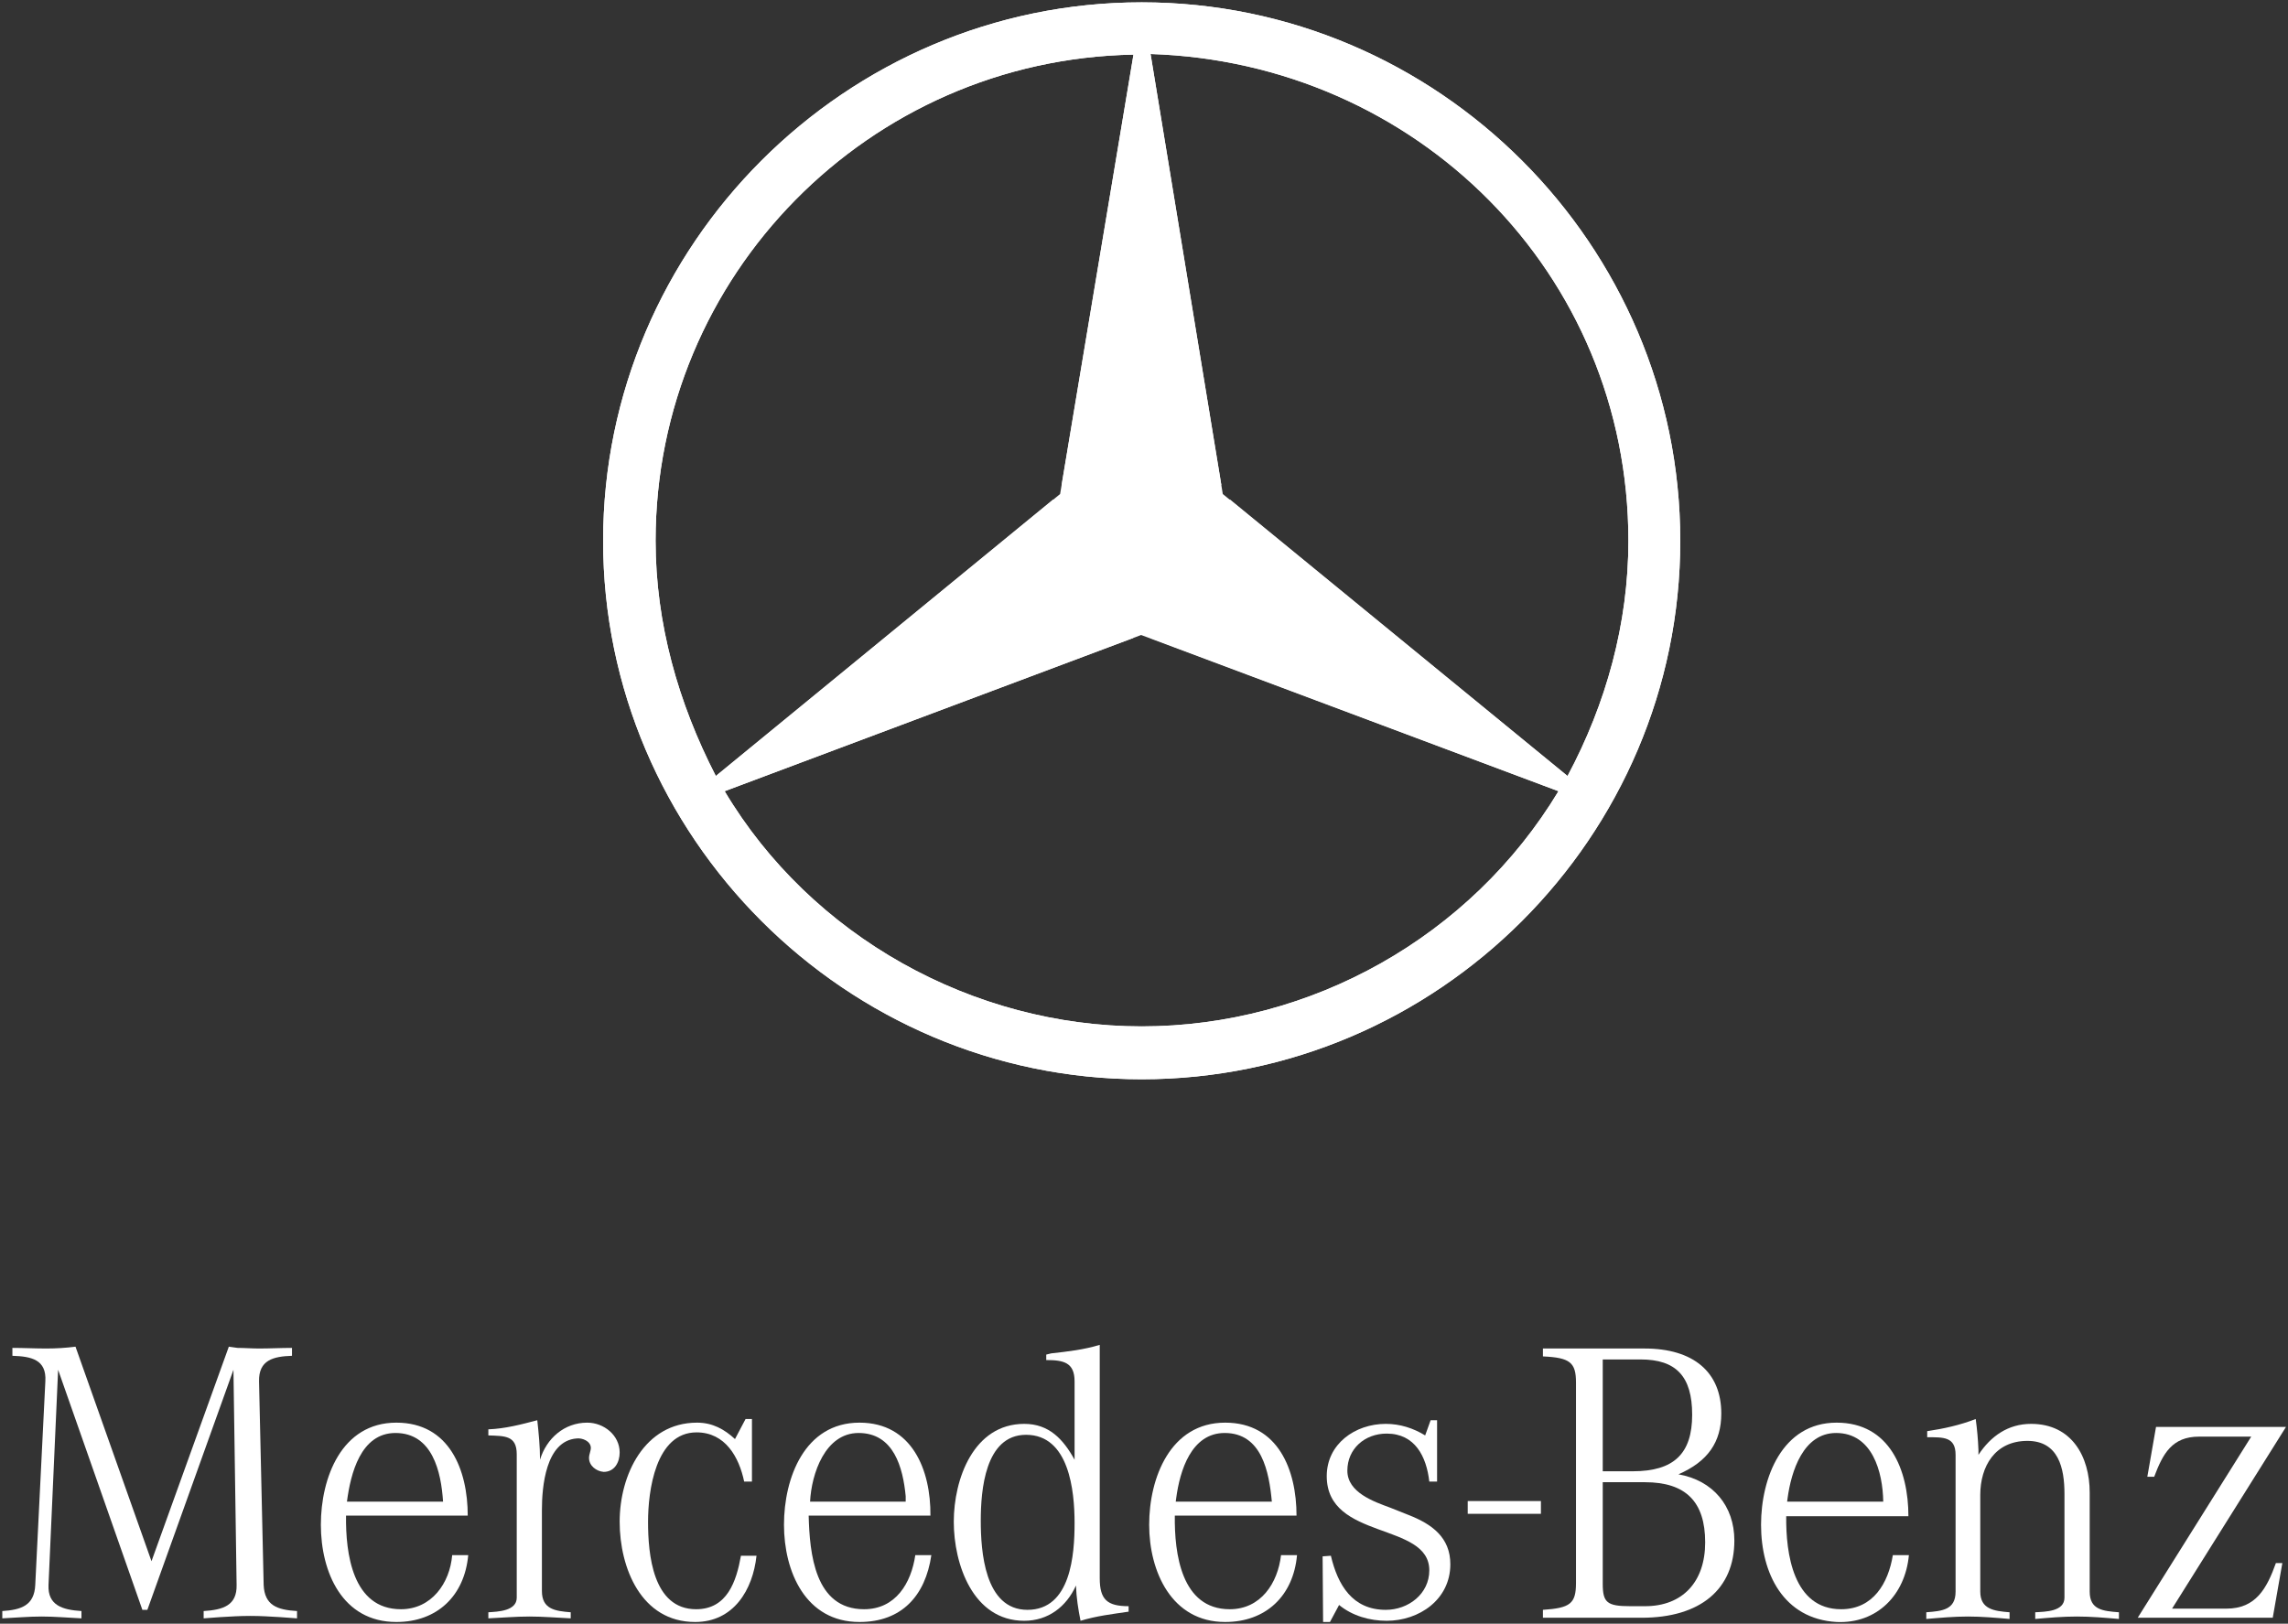
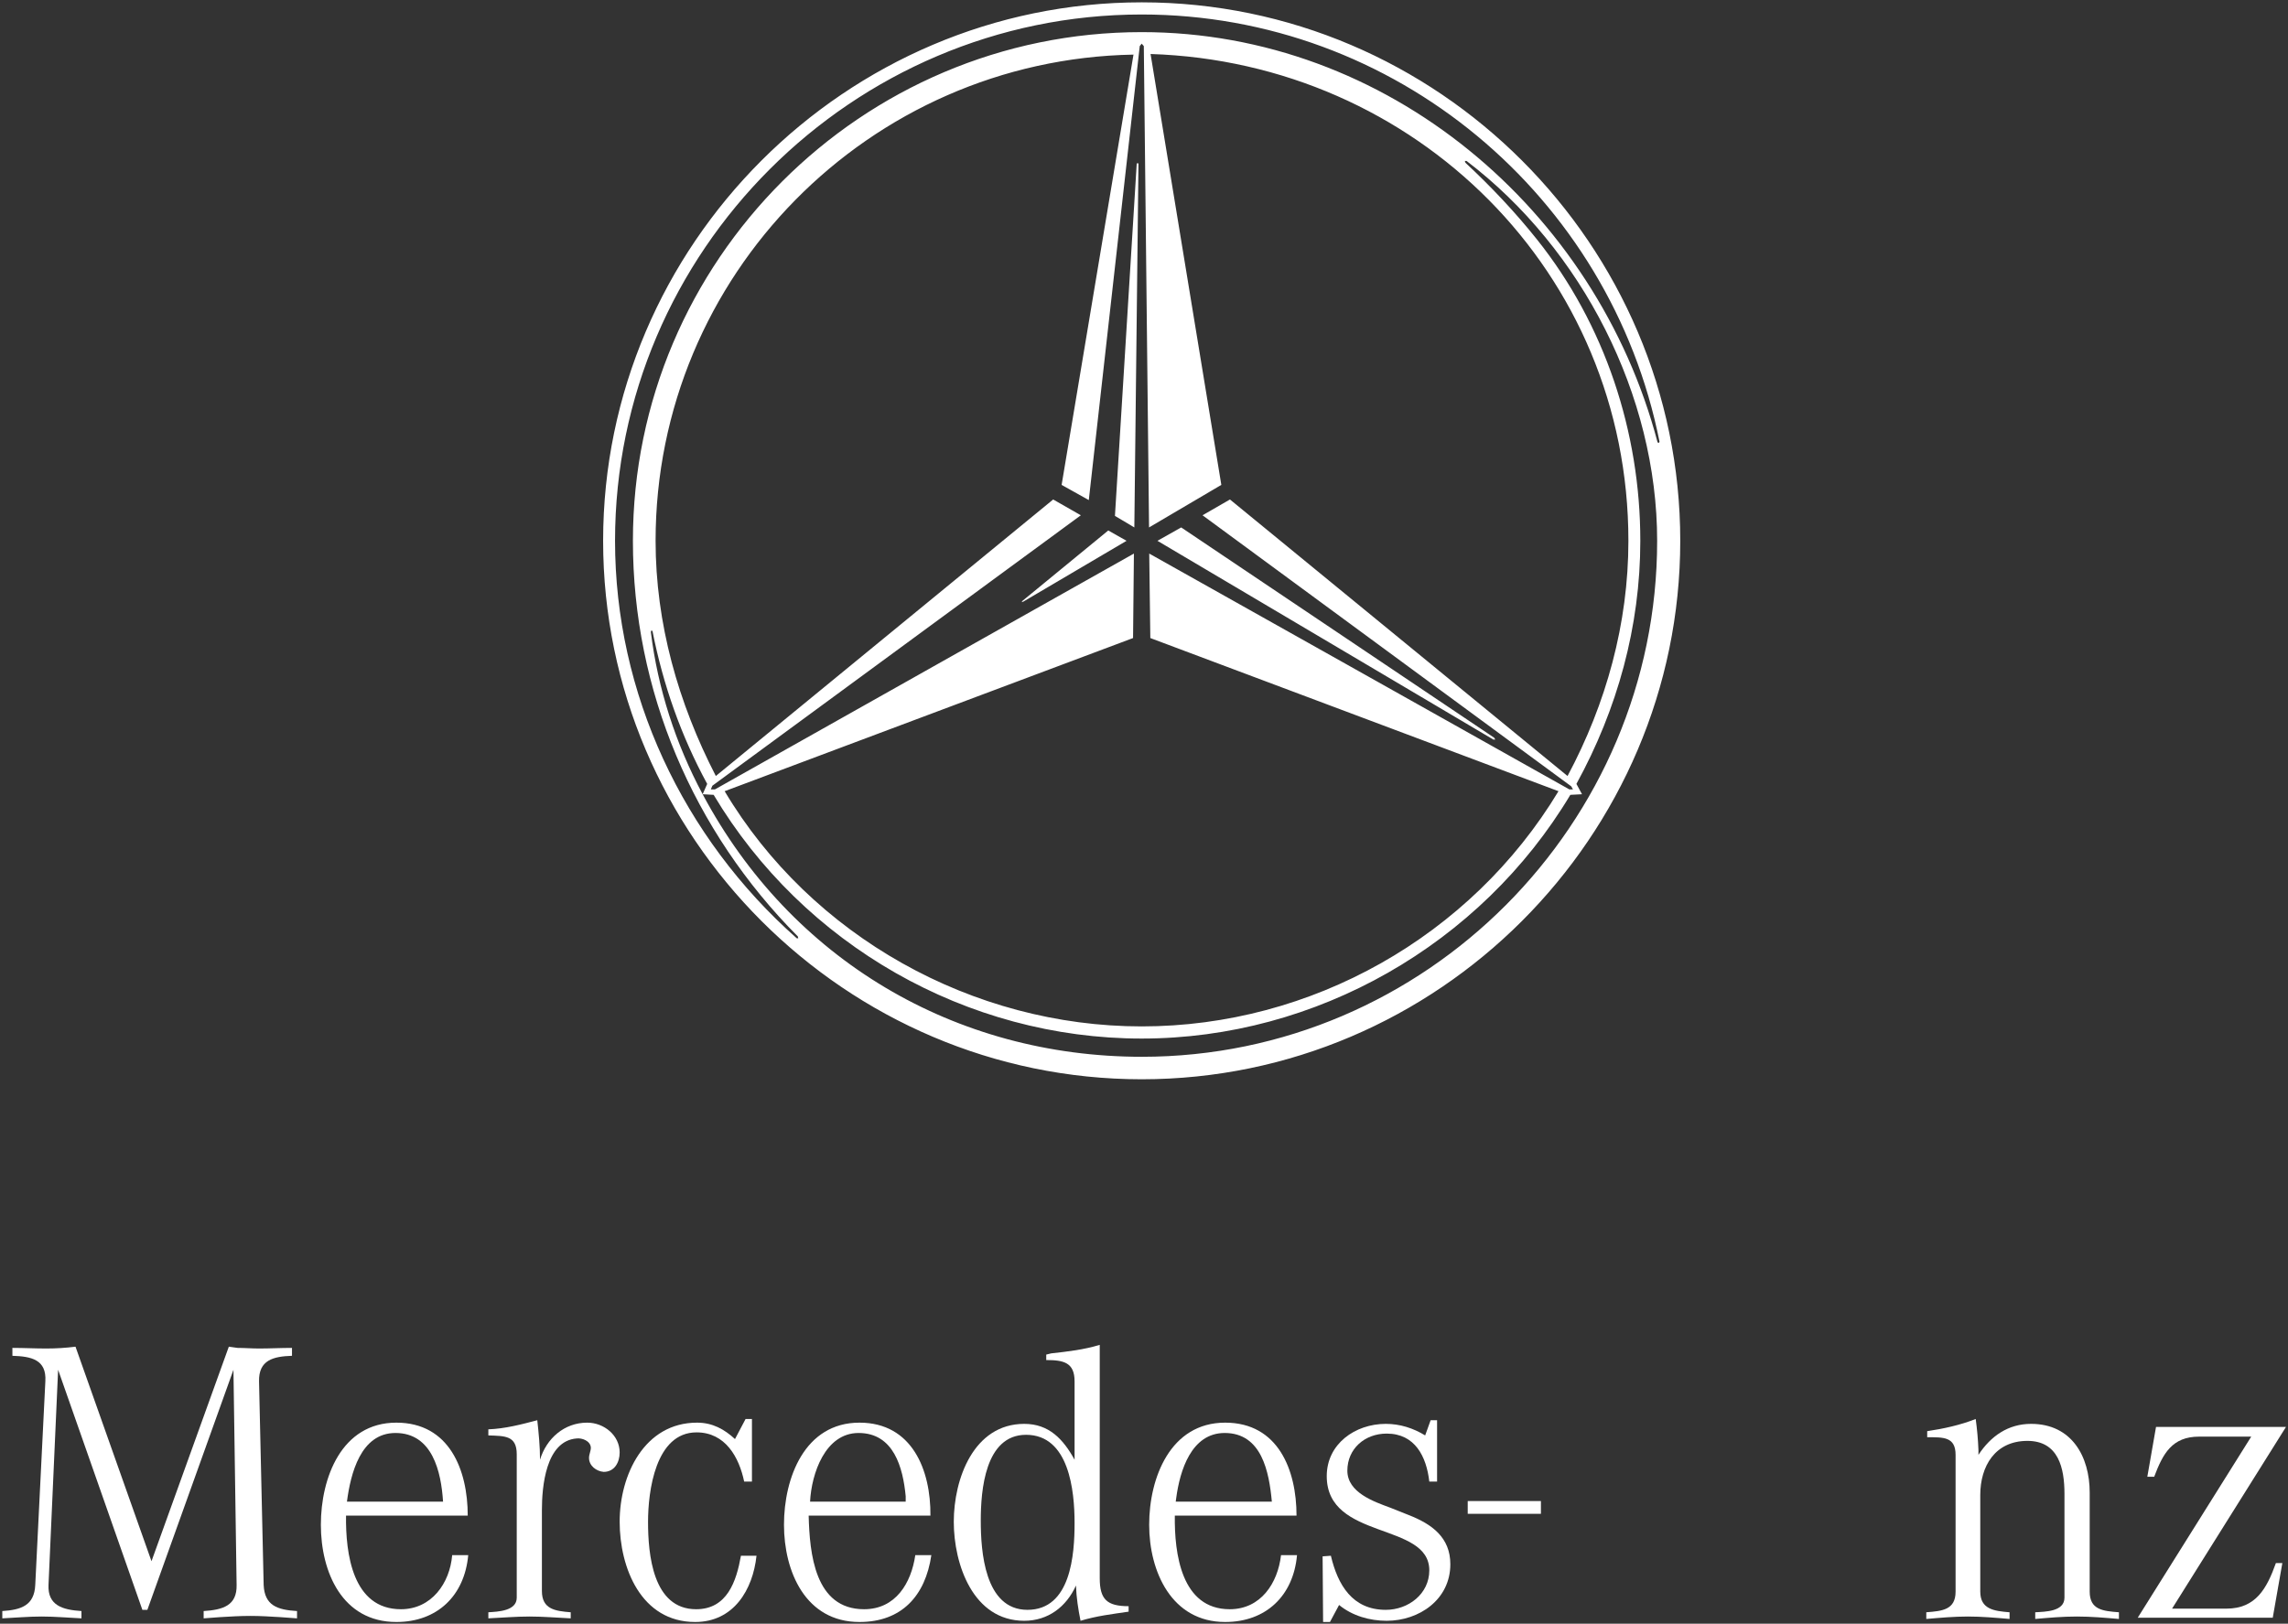
<svg xmlns="http://www.w3.org/2000/svg" width="710" height="504" viewBox="0 0 710 504" fill="none">
  <rect x="0" y="0" width="710" height="504" fill="#333333" stroke="none" />
-   <path fill-rule="evenodd" clip-rule="evenodd" d="M328.967 153.344L351.736 16.95C269.693 18.459 203.439 85.43 203.439 167.87C203.439 193.526 210.475 218.239 222.134 240.877L328.967 153.344ZM354.113 197.11L224.87 245.593C251.733 290.68 301.895 318.601 354.283 318.601C406.935 318.601 456.437 290.68 483.621 245.593L354.113 197.11ZM379.449 153.344L486.432 240.877C498.43 218.428 505.316 193.526 505.316 167.87C505.316 84.675 439.345 19.402 357.037 16.761L379.449 153.344ZM521.408 167.87C521.408 259.742 446.117 335.013 354.283 335.013C262.524 335.013 187.158 259.742 187.158 167.87C187.158 75.997 262.449 0.726 354.283 0.726C446.174 0.726 521.408 75.997 521.408 167.87Z" fill="white" />
  <path d="M18.034 425.188L15.054 491.969C14.771 498.384 19.468 499.704 25.278 500.081V502.345C21.166 502.157 17.053 501.779 12.922 501.779C8.809 501.779 4.829 502.157 0.717 502.345V500.081C6.546 499.704 10.658 498.384 10.941 491.969L14.073 428.772C14.488 421.981 9.658 421.037 3.848 420.849V418.396C7.395 418.396 10.809 418.585 14.355 418.585C17.469 418.585 20.449 418.396 23.43 418.019L47.011 484.612L71.007 418.019L73.705 418.396C75.837 418.396 78.119 418.585 80.383 418.585C83.798 418.585 87.212 418.396 90.608 418.396V420.849C84.798 421.037 80.251 422.169 80.383 428.772L81.817 491.969C82.1 498.384 86.061 499.704 92.174 500.081V502.345L86.929 501.968C83.798 501.779 80.817 501.591 77.685 501.591C74.573 501.591 71.441 501.779 68.31 501.968L63.197 502.345V500.081C69.177 499.704 73.573 498.384 73.422 491.969L72.441 425.188L45.728 499.704H44.181L18.034 425.188Z" fill="white" />
  <path d="M160.351 451.41V495.931C160.351 500.081 154.522 500.27 151.542 500.459V502.345C155.805 502.157 160.05 501.779 164.313 501.779C168.577 501.779 172.84 502.157 177.103 502.345V500.459C172.274 500.081 168.162 499.515 168.162 493.856V468.766C168.162 461.597 169.294 447.26 178.953 446.505C180.65 446.316 183.216 447.26 183.348 449.335C183.348 450.467 182.782 451.41 182.782 452.542C182.782 454.994 185.046 456.692 187.328 456.881C190.743 456.881 192.29 453.862 192.29 450.844C192.29 445.562 187.461 441.6 182.216 441.6C175.104 441.6 169.576 446.505 167.577 453.108C167.577 448.957 167.162 444.807 166.728 440.845C161.766 442.166 156.654 443.486 151.542 443.675V445.562C156.654 445.75 160.351 445.562 160.351 451.41Z" fill="white" />
-   <path d="M231.359 440.468L228.077 446.694C224.813 443.675 221.134 441.6 216.305 441.6C199.968 441.6 192.29 457.824 192.29 472.35C192.29 486.687 198.968 503.477 215.72 503.477C227.662 503.477 233.623 493.479 234.755 482.914H229.926C228.511 490.838 225.662 499.515 216.022 499.515C202.515 499.515 201.099 482.348 201.099 472.35C201.099 462.917 203.383 444.618 216.154 444.618C225.096 444.618 229.36 452.353 230.925 459.899H233.34V440.468H231.359Z" fill="white" />
+   <path d="M231.359 440.468L228.077 446.694C224.813 443.675 221.134 441.6 216.305 441.6C199.968 441.6 192.29 457.824 192.29 472.35C192.29 486.687 198.968 503.477 215.72 503.477C227.662 503.477 233.623 493.479 234.755 482.914H229.926C228.511 490.838 225.662 499.515 216.022 499.515C202.515 499.515 201.099 482.348 201.099 472.35C201.099 462.917 203.383 444.618 216.154 444.618C225.096 444.618 229.36 452.353 230.925 459.899H233.34V440.468H231.359" fill="white" />
  <path d="M284.03 482.726H289.011C287.161 495.365 279.785 503.477 266.712 503.477C249.96 503.477 243.282 487.819 243.282 473.293C243.282 458.767 249.677 441.6 266.712 441.6C283.049 441.6 288.859 456.315 288.727 470.463H250.941C251.243 482.16 252.79 499.515 268.127 499.515C277.937 499.515 282.766 491.404 284.03 482.726ZM281.05 466.125V464.427C280.201 455.56 277.371 444.807 266.429 444.807C256.053 444.807 251.809 457.447 251.375 466.125H281.05Z" fill="white" />
  <path d="M350.227 498.572V500.27C345.115 501.025 340.285 501.591 335.305 503.1C334.588 499.515 334.022 495.931 333.89 492.158C330.91 498.761 325.231 503.1 317.836 503.1C301.933 503.1 295.972 485.555 295.972 472.35C295.972 459.144 302.084 441.977 317.836 441.977C325.514 441.977 329.91 446.694 333.457 453.108V428.772C333.457 422.924 330.061 422.169 324.665 422.169V420.471L326.212 420.094C331.324 419.528 336.305 418.962 341.266 417.453V489.894C341.266 496.497 343.549 498.572 350.227 498.572ZM333.457 472.727C333.457 462.729 331.759 445.373 318.402 445.373C305.63 445.373 304.348 462.729 304.348 471.973C304.348 481.405 305.479 499.704 318.836 499.704C332.324 499.704 333.457 482.537 333.457 472.727Z" fill="white" />
  <path d="M397.522 482.726H402.483C401.351 495.365 392.824 503.477 380.185 503.477C363.565 503.477 356.604 487.819 356.604 473.293C356.604 458.767 363.15 441.6 380.185 441.6C396.654 441.6 402.332 456.315 402.332 470.463H364.564C364.414 482.16 366.545 499.515 381.6 499.515C391.258 499.515 396.522 491.404 397.522 482.726ZM394.673 466.125C393.824 456.881 391.541 444.807 380.034 444.807C369.677 444.807 366.13 456.503 364.999 464.993L364.848 466.125H394.673Z" fill="white" />
  <path d="M412.708 503.477L415.537 498.195C419.669 501.591 425.065 503.1 430.309 503.1C440.402 503.1 450.061 496.497 450.061 485.555C450.061 477.255 444.382 473.104 437.138 470.275L431.46 468.011C426.347 466.124 418.103 463.295 418.103 456.503C418.103 449.712 423.499 444.996 430.309 444.996C439.119 444.996 442.666 452.164 443.533 459.899H445.948V440.845H443.948L442.25 445.562C438.553 443.298 434.44 441.977 430.026 441.977C420.518 441.977 411.708 448.203 411.708 458.201C411.708 478.198 443.533 472.35 443.533 487.442C443.533 494.799 436.987 499.704 430.026 499.704C419.669 499.704 415.123 491.969 412.991 482.914L410.425 483.103L410.576 503.477H412.708Z" fill="white" />
  <path d="M455.456 469.897H478.169V465.936H455.456V469.897Z" fill="white" />
-   <path d="M587.378 482.726H592.359C591.227 494.988 582.549 504.043 569.928 503.477C553.441 502.534 546.479 488.385 546.479 473.293C546.479 458.767 553.025 441.6 569.928 441.6C586.397 441.6 592.208 456.315 592.208 470.652H554.289C554.157 482.16 556.421 499.515 571.343 499.515C581.285 499.515 585.964 491.404 587.378 482.726ZM584.398 466.125C584.266 456.881 581.002 444.807 569.777 444.807C559.552 444.807 555.855 456.692 554.723 464.993L554.572 466.125H584.398Z" fill="white" />
  <path d="M606.847 451.598V494.045C606.847 499.704 602.716 500.081 597.754 500.459V502.534C602.15 502.157 606.413 501.779 610.676 501.779C614.94 501.779 619.204 502.157 623.599 502.534V500.459C618.77 500.081 614.506 499.515 614.506 494.045V464.049C614.506 455.183 619.052 447.26 629.145 447.26C638.804 447.26 640.634 455.749 640.634 463.672V495.931C640.634 500.27 634.673 500.27 631.56 500.459V502.534C635.805 502.157 640.068 501.779 644.483 501.779C648.878 501.779 653.142 502.157 657.537 502.534V500.459C652.576 500.081 648.463 499.704 648.463 494.045V463.295C648.463 452.164 642.917 441.977 630.277 441.977C623.184 441.977 617.77 445.75 613.94 451.598V450.089C613.808 446.694 613.525 443.675 613.091 440.468C608.262 442.355 603.149 443.486 598.037 444.241V446.128C603.017 446.128 606.847 445.939 606.847 451.598Z" fill="white" />
  <path d="M705.266 502.157L708.246 485.178H706.247C703.417 493.101 700.002 499.327 690.909 499.327H674.025L709.378 442.921H669.045L666.347 458.39H668.479C671.177 451.221 674.025 445.939 682.401 445.939H698.587L663.366 502.157H705.266Z" fill="white" />
  <path d="M140.317 482.726H145.297C144.147 495.365 135.639 503.477 122.999 503.477C106.228 503.477 99.569 488.008 99.569 473.293C99.569 458.767 105.945 441.6 122.999 441.6C139.468 441.6 145.146 456.315 145.146 470.463H107.379C107.228 482.16 109.359 499.515 124.414 499.515C133.922 499.515 139.6 491.404 140.317 482.726ZM137.487 466.125C136.902 456.881 134.205 444.807 122.716 444.807C111.906 444.807 108.794 457.447 107.661 466.125H137.487Z" fill="white" />
-   <path d="M538.198 478.198C538.198 493.29 527.671 502.157 509.429 502.157H478.792V499.704C487.206 499.138 489.054 497.818 489.054 491.404V429.149C489.054 422.924 487.224 421.415 478.792 421.037V418.585H510.315C525.539 418.585 534.142 425.942 534.142 438.77C534.142 447.637 529.954 453.674 520.842 457.635C531.557 459.522 538.198 467.445 538.198 478.198ZM506.674 456.692C519.446 456.692 525.105 451.221 525.105 439.148C525.105 427.263 520.162 421.98 509.089 421.98H497.355V456.692H506.674ZM497.355 491.592C497.355 497.44 498.675 498.572 505.882 498.572H510.504C522.125 498.572 529.142 491.026 529.142 478.764C529.142 466.124 523.106 460.088 510.447 460.088H497.355V491.592Z" fill="white" />
  <path d="M521.408 167.87C521.408 259.742 446.117 335.013 354.283 335.013C262.524 335.013 187.158 259.742 187.158 167.87C187.158 75.997 262.449 0.726 354.283 0.726C446.174 0.726 521.408 75.997 521.408 167.87ZM317.251 186.546L317.044 186.923L317.572 186.735L349.586 167.87L343.908 164.663L317.251 186.546ZM463.398 229.558H464.002L463.662 228.992L366.545 163.719L359.169 167.87L463.398 229.558ZM353.283 50.907L353.019 50.53L352.736 50.907L345.983 160.135L352.001 163.719L353.283 50.907ZM454.551 49.964L454.758 50.53C462.662 57.887 470.152 65.81 476.924 74.299C498.016 100.711 509.013 134.101 509.013 167.87C509.013 194.469 501.902 220.126 489.186 243.33L490.922 246.536L487.3 246.725C459.512 293.133 408.463 322.374 354.283 322.374C300.027 322.374 249.262 293.322 221.455 246.725L218.041 246.536L219.455 243.33C211.344 228.426 205.778 212.58 202.496 195.978L202.175 195.601L201.967 196.167C204.118 213.712 209.665 230.879 218.041 246.536C245.376 297.849 296.349 328.033 354.359 328.033C442.42 328.033 514.239 255.78 514.239 167.87C514.239 122.782 490.997 77.318 455.097 49.964H454.551ZM351.736 16.95C269.693 18.459 203.439 85.43 203.439 167.87C203.439 193.526 210.475 218.239 222.134 240.877L326.816 155.042L335.4 159.946L221.059 243.895L220.587 245.027H221.87L351.869 171.831L351.604 198.054L224.87 245.593C251.733 290.68 301.895 318.601 354.283 318.601C406.935 318.601 456.437 290.68 483.621 245.593L356.962 198.054L356.623 171.831L486.979 245.027H488.111L487.583 244.084L373.167 159.946L381.675 155.042L486.432 240.877C498.43 218.428 505.316 193.526 505.316 167.87C505.316 84.675 439.345 19.402 357.037 16.761L378.996 150.514L356.566 163.719L354.943 14.309L354.283 13.554L353.679 14.309L337.87 155.23L329.438 150.514L351.736 16.95ZM247.583 290.68C215.097 258.044 196.402 214.277 196.402 167.87C196.402 80.902 267.335 9.97 354.283 9.97C430.441 9.97 495.337 65.056 514.371 137.309L514.767 137.497L514.975 137.12C499.769 60.717 432.724 4.499 354.283 4.499C264.467 4.499 190.856 78.073 190.856 167.87C190.856 215.221 211.89 259.931 247.243 291.246H247.715L247.583 290.68Z" fill="white" />
</svg>